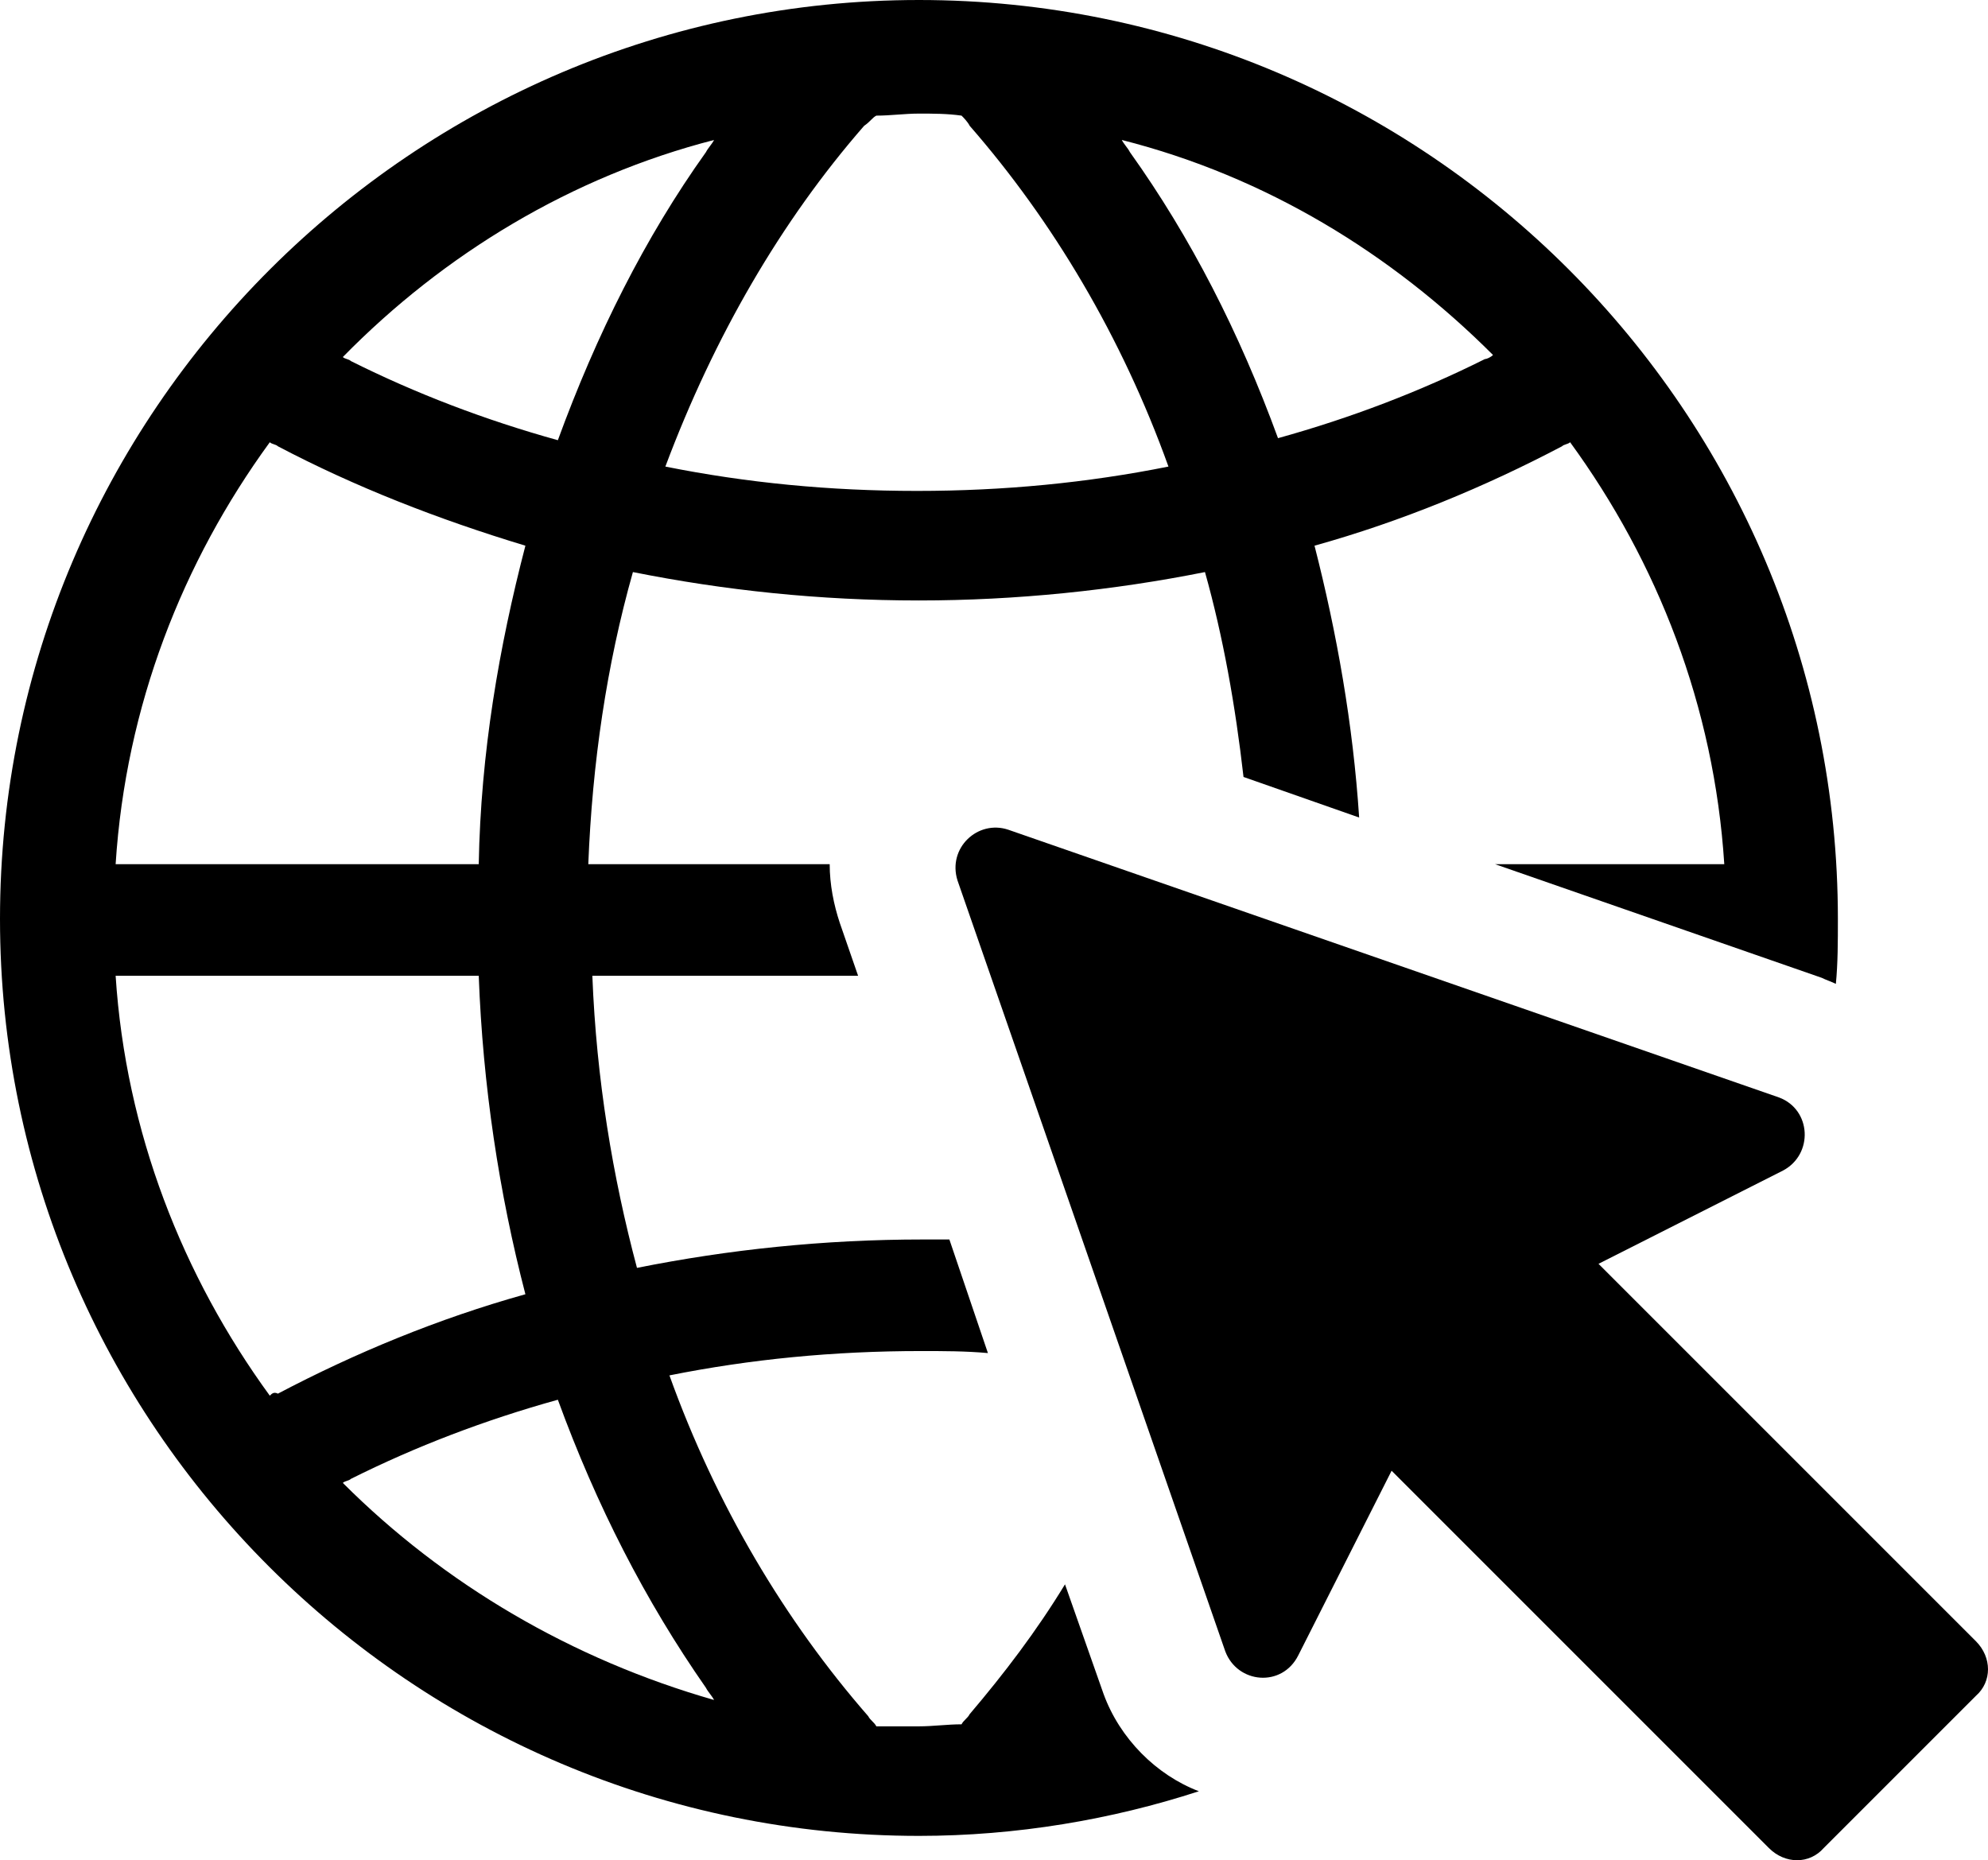
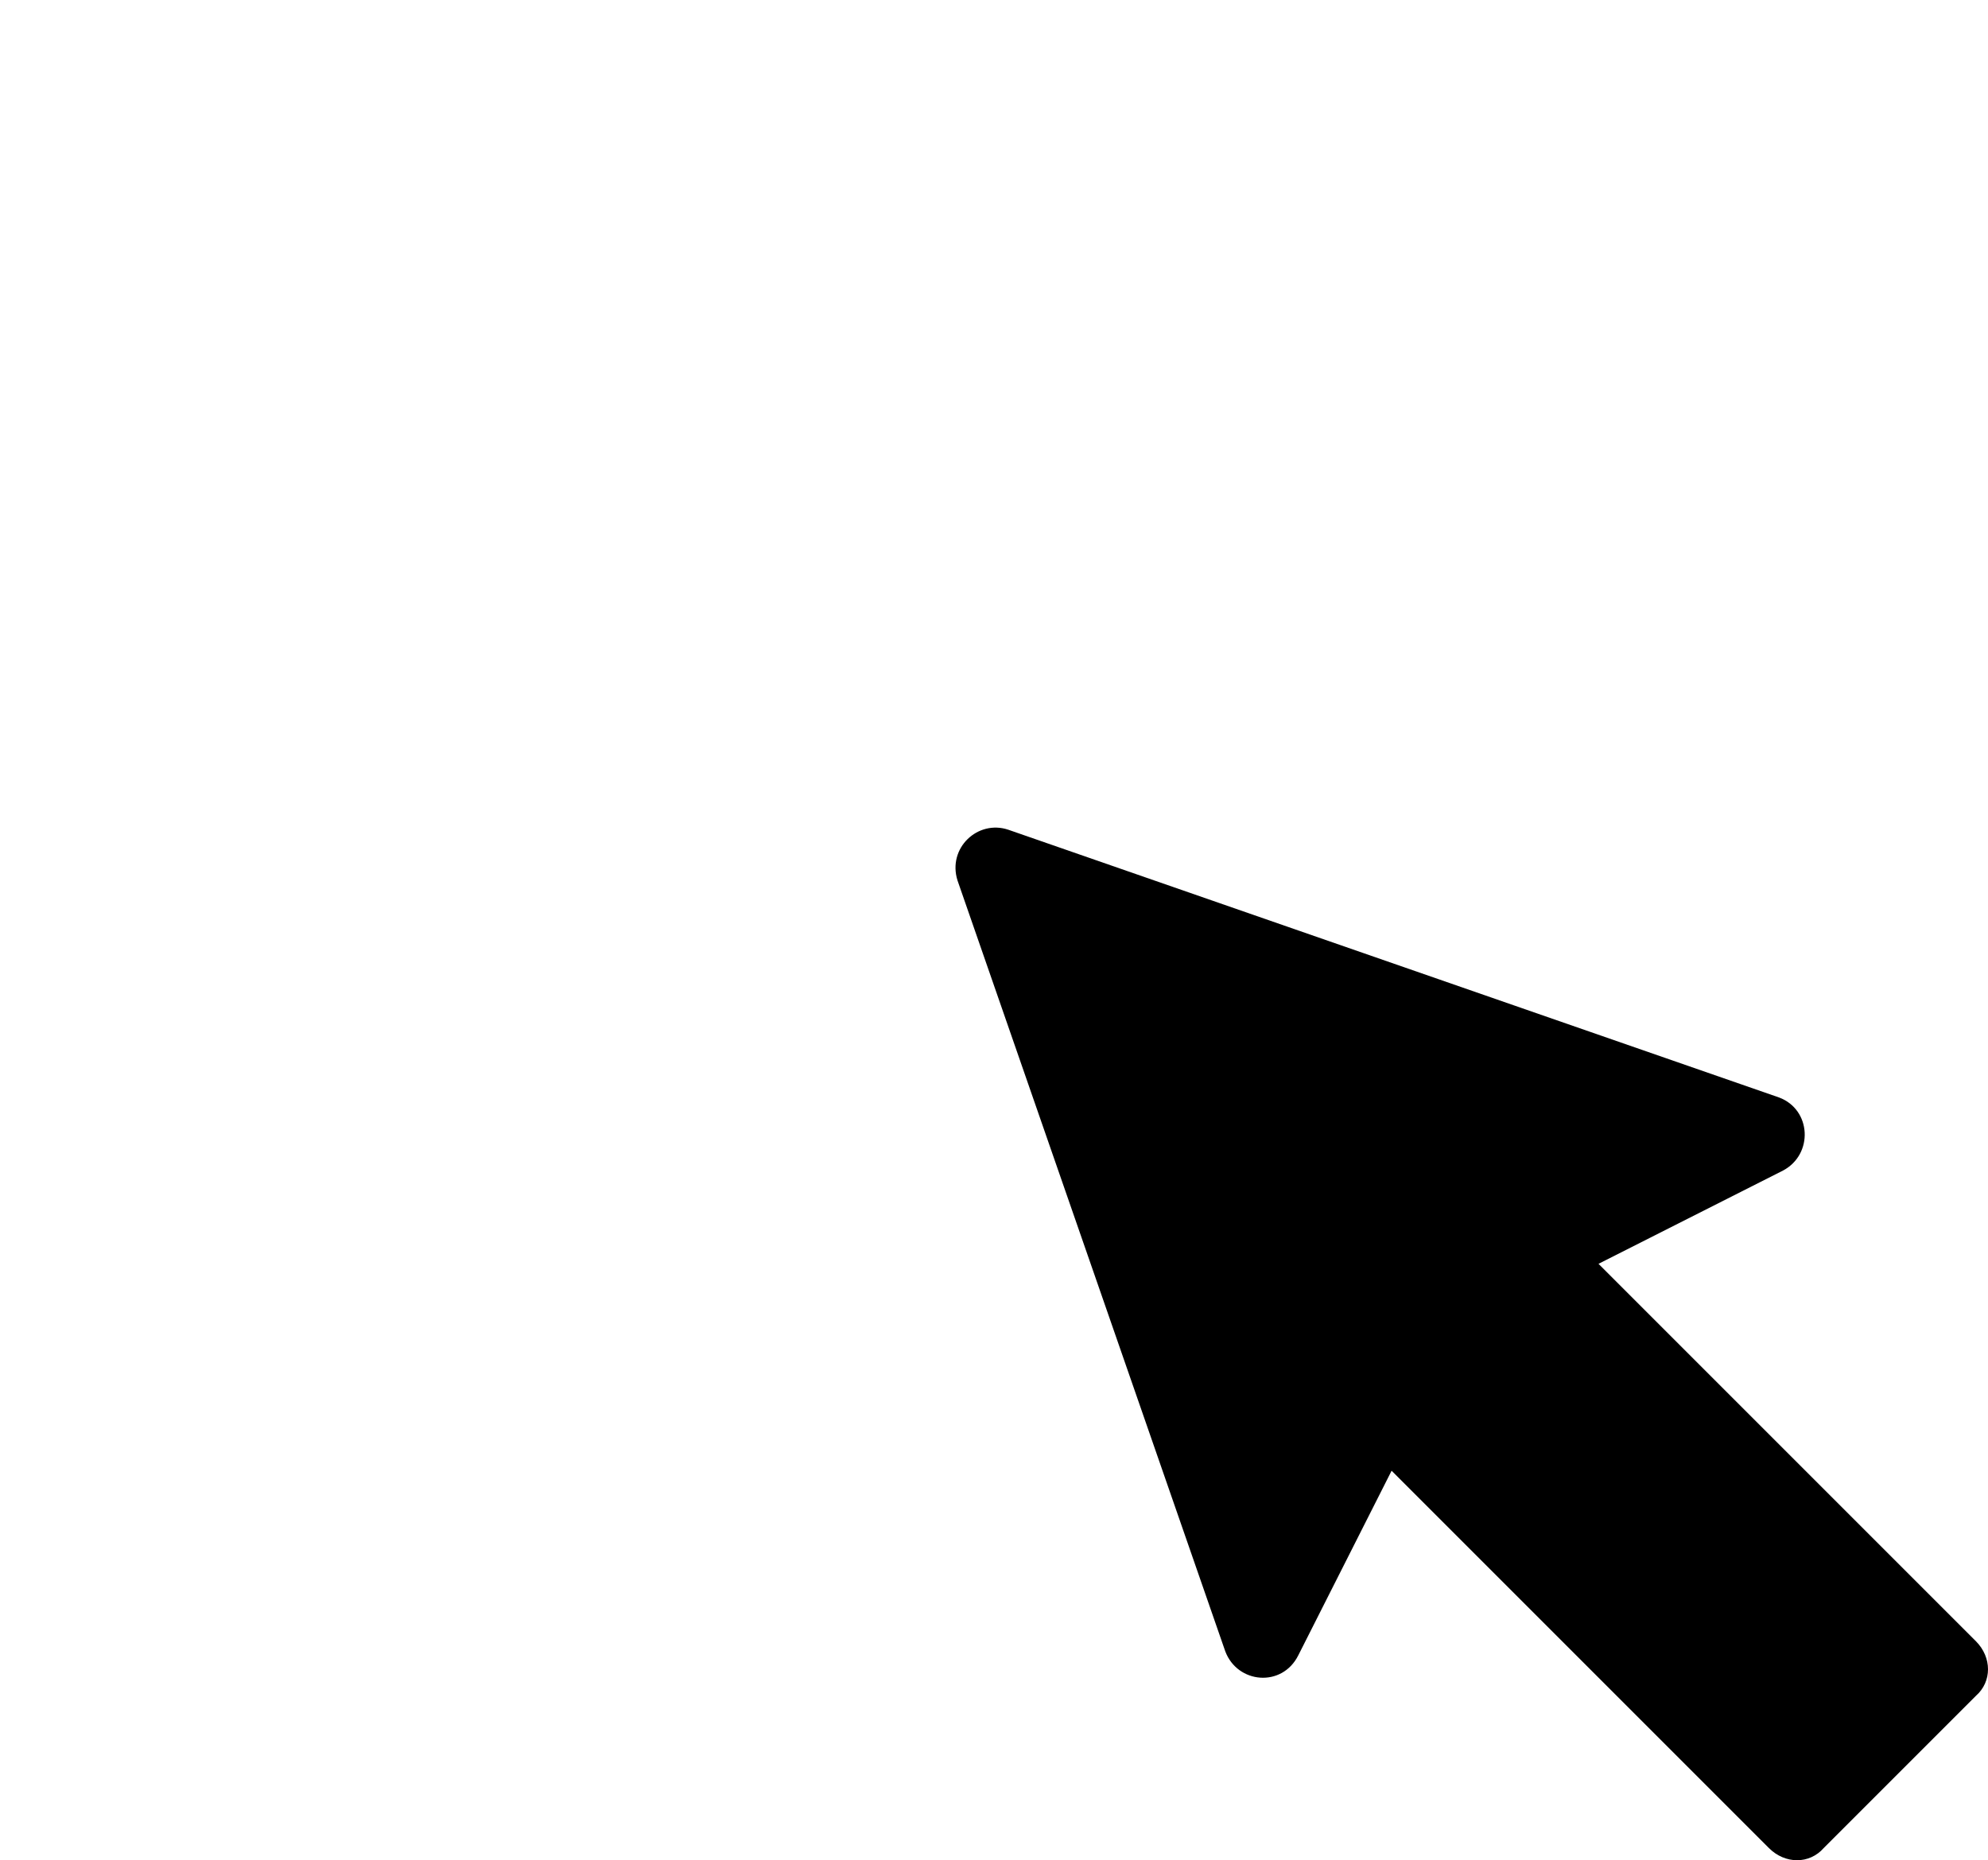
<svg xmlns="http://www.w3.org/2000/svg" version="1.1" x="0px" y="0px" viewBox="0 0 98 91.7" style="enable-background:new 0 0 98 91.7;" xml:space="preserve">
  <g id="Capa_2">
</g>
  <g id="Capa_1">
    <g>
-       <path d="M54.4,83.5l-1.9-5.4c-1.4,2.3-3,4.4-4.7,6.4c-0.1,0.2-0.3,0.3-0.4,0.5c-0.7,0-1.4,0.1-2.1,0.1c-0.7,0-1.4,0-2.1,0    c-0.1-0.2-0.3-0.3-0.4-0.5c-4.1-4.7-7.5-10.4-9.8-16.8c4-0.8,8.1-1.2,12.4-1.2c1.1,0,2.2,0,3.3,0.1l-1.9-5.6c-0.4,0-0.9,0-1.3,0    c-4.9,0-9.6,0.5-14.1,1.4c-1.2-4.5-2-9.3-2.2-14.4h13.1l-0.9-2.6c-0.3-0.9-0.5-1.9-0.5-2.9H29c0.2-5,0.9-9.8,2.2-14.4    c4.5,0.9,9.2,1.4,14.1,1.4c4.8,0,9.6-0.5,14.1-1.4c0.9,3.2,1.5,6.6,1.9,10.1l5.7,2c-0.3-4.6-1.1-9.1-2.2-13.4    C69.1,25.7,73.2,24,77,22c0.1-0.1,0.3-0.1,0.4-0.2c4.3,5.9,7.1,13,7.6,20.8H73.7l16.1,5.6c0.2,0.1,0.5,0.2,0.7,0.3    c0.1-1,0.1-2.1,0.1-3.2C90.6,20.3,70.3,0,45.3,0C20.4,0,0,20.3,0,45.3c0,24.9,20.3,45.2,45.3,45.2c4.8,0,9.5-0.8,13.8-2.2    C57,87.5,55.2,85.7,54.4,83.5z M73.6,17.5c-0.1,0.1-0.3,0.2-0.4,0.2c-3.2,1.6-6.6,2.9-10.2,3.9c-1.9-5.2-4.3-9.9-7.3-14.1    c-0.1-0.2-0.3-0.4-0.4-0.6C62.4,8.7,68.6,12.5,73.6,17.5z M43.2,5.7c0.7,0,1.4-0.1,2.1-0.1c0.7,0,1.4,0,2.1,0.1    c0.1,0.1,0.3,0.3,0.4,0.5c4.1,4.7,7.5,10.4,9.8,16.8c-4,0.8-8.1,1.2-12.4,1.2c-4.3,0-8.4-0.4-12.4-1.2c2.4-6.4,5.7-12.1,9.8-16.8    C42.9,6,43,5.8,43.2,5.7z M35.2,6.9c-0.1,0.2-0.3,0.4-0.4,0.6c-3,4.2-5.4,9-7.3,14.2c-3.6-1-7-2.3-10.2-3.9    c-0.1-0.1-0.3-0.1-0.4-0.2C21.9,12.5,28.2,8.7,35.2,6.9z M13.3,21.8c0.1,0.1,0.3,0.1,0.4,0.2c3.8,2,7.9,3.6,12.2,4.9    c-1.3,5-2.2,10.2-2.3,15.7H5.7C6.2,34.8,9,27.7,13.3,21.8z M13.3,68.8c-4.3-5.9-7.1-13-7.6-20.7h17.9c0.2,5.4,1,10.7,2.3,15.7    c-4.3,1.2-8.4,2.9-12.2,4.9C13.5,68.6,13.4,68.7,13.3,68.8z M16.9,73.1c0.1-0.1,0.3-0.1,0.4-0.2c3.2-1.6,6.6-2.9,10.2-3.9    c1.9,5.2,4.3,9.9,7.3,14.2c0.1,0.2,0.3,0.4,0.4,0.6C28.2,81.8,21.9,78.1,16.9,73.1z" />
      <path d="M97.4,80.9L78.8,62.3l9.1-4.6c1.5-0.8,1.4-3-0.2-3.6l-38-13.2c-1.5-0.5-3,0.9-2.5,2.5l13.2,38c0.6,1.6,2.8,1.8,3.6,0.2    l4.6-9.1l18.6,18.6c0.8,0.8,2,0.8,2.7,0l7.5-7.5C98.2,82.9,98.2,81.7,97.4,80.9z" />
    </g>
  </g>
</svg>